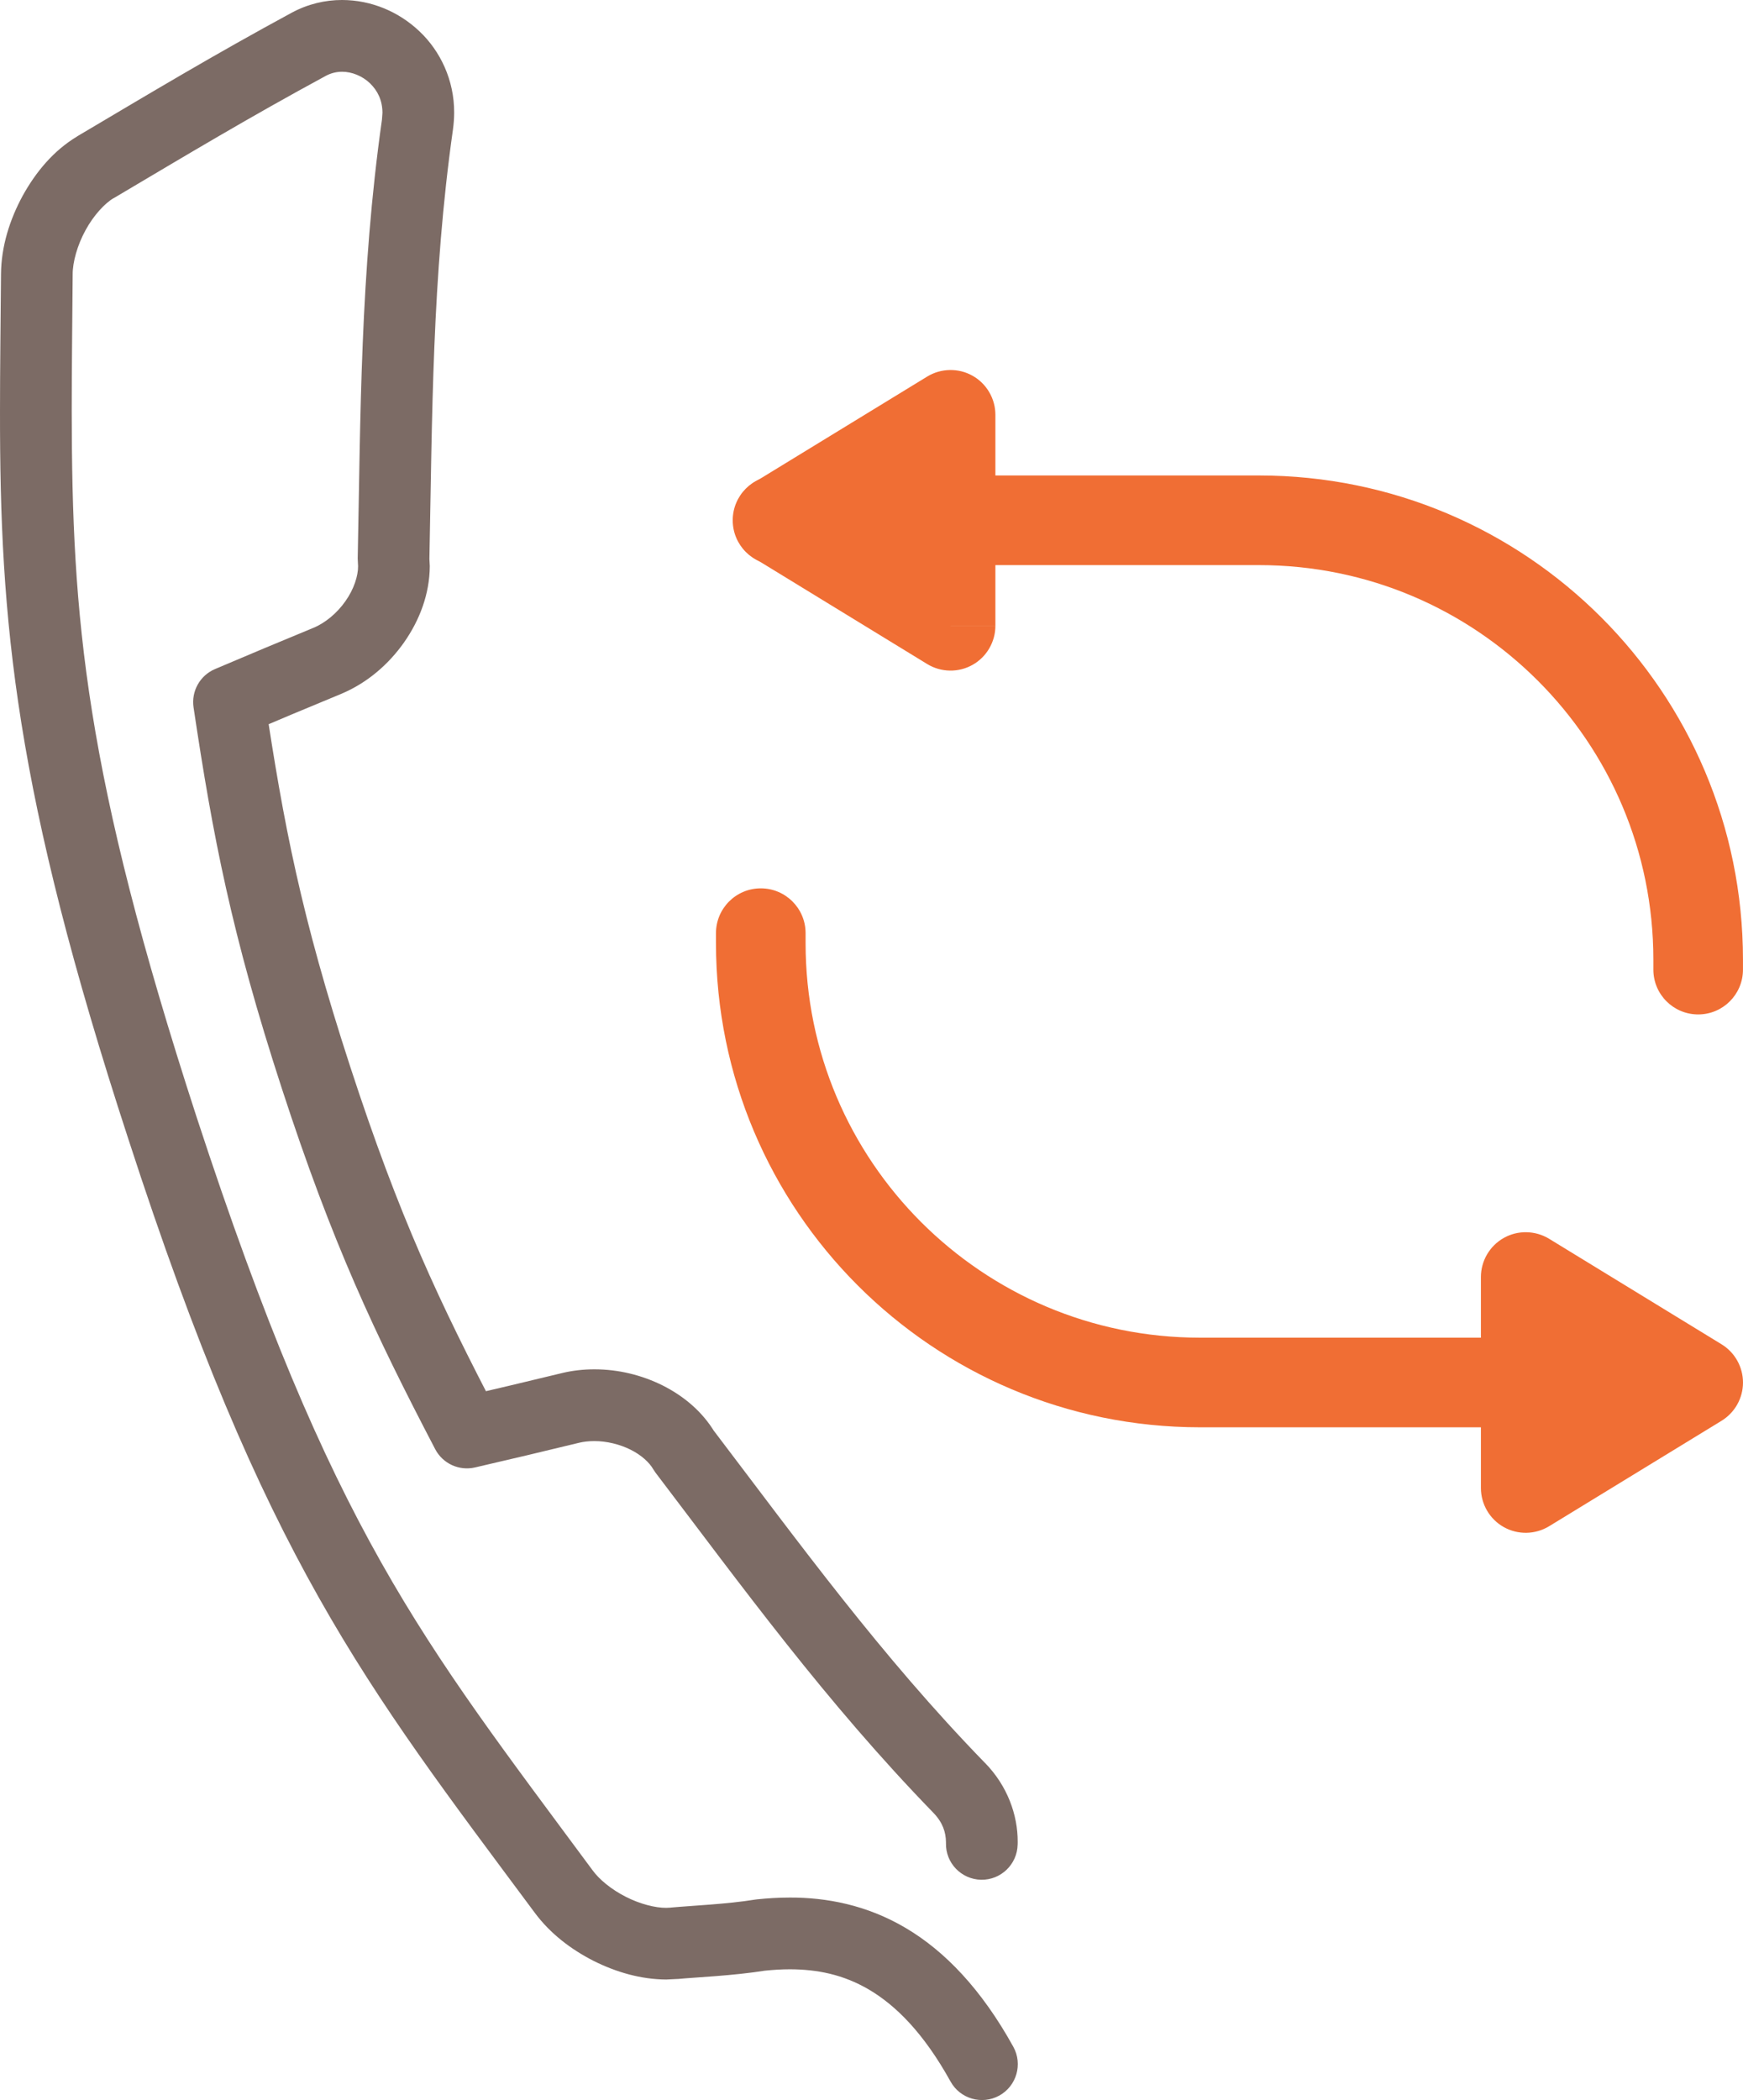
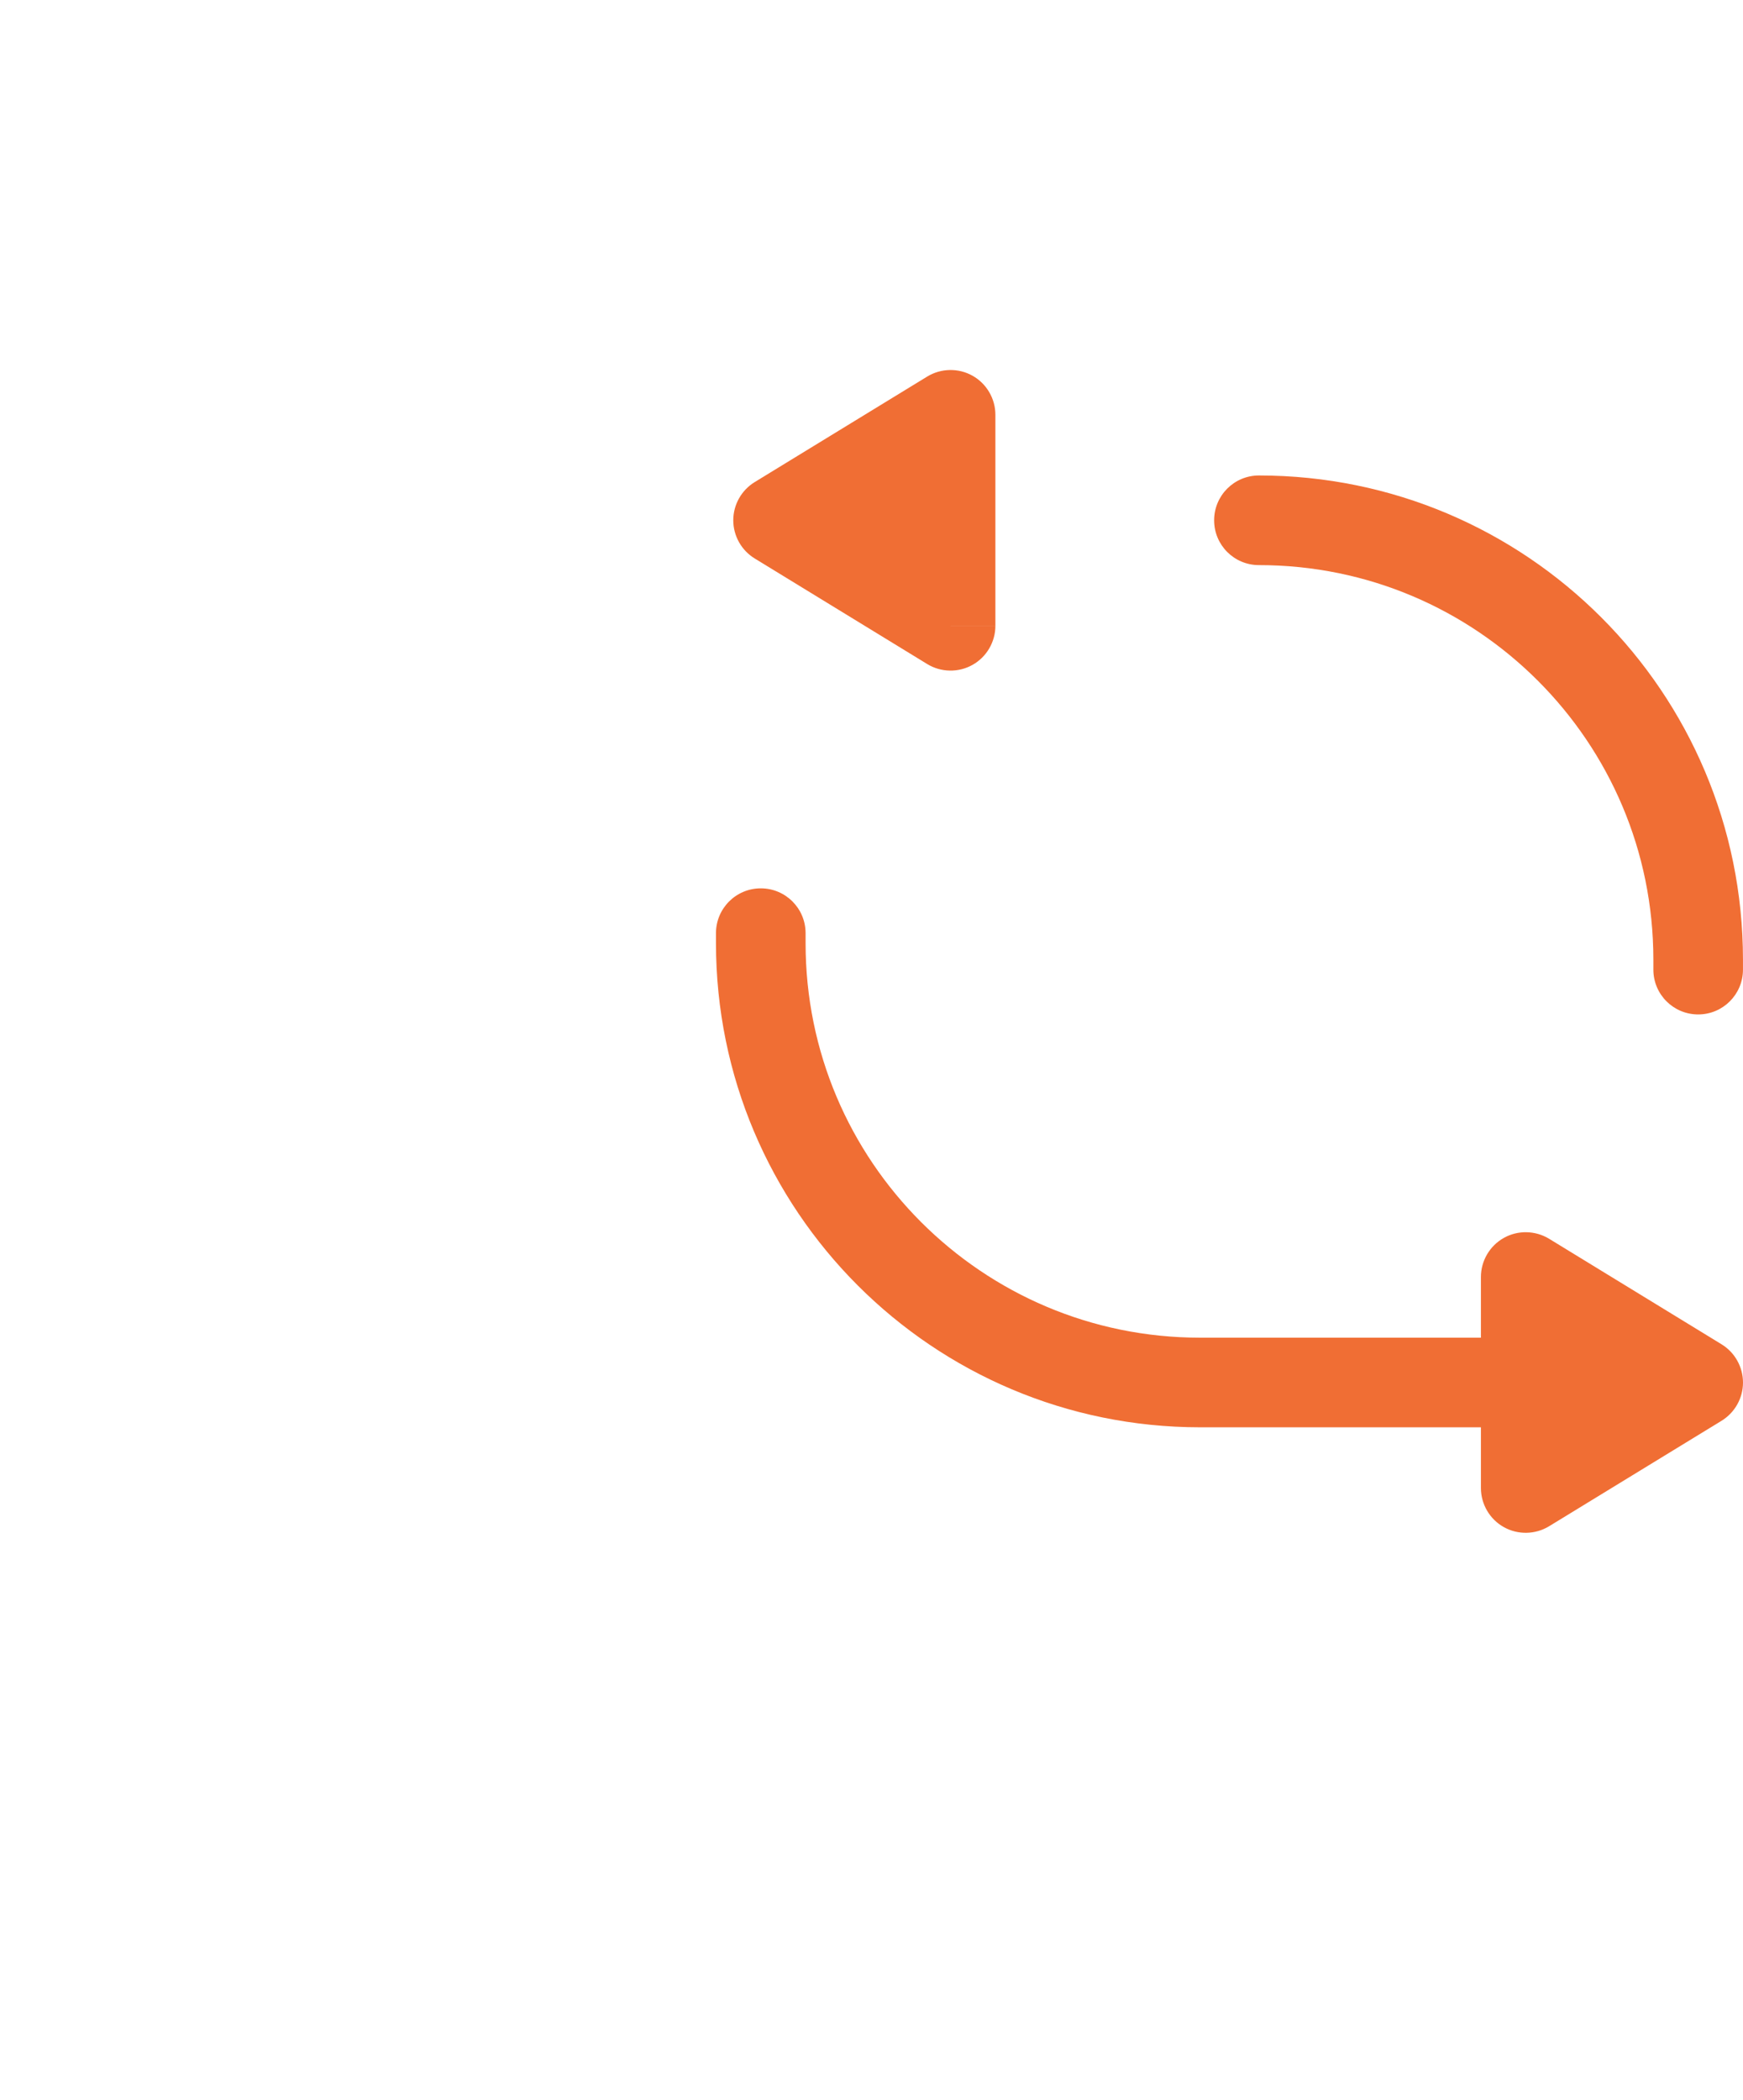
<svg xmlns="http://www.w3.org/2000/svg" xmlns:ns1="http://www.inkscape.org/namespaces/inkscape" xmlns:ns2="http://sodipodi.sourceforge.net/DTD/sodipodi-0.dtd" version="1.1" id="Layer_1" x="0px" y="0px" width="66" height="79.493" viewBox="0 0 66 79.493" enable-background="new 0 0 255.12 141.73" xml:space="preserve" ns1:version="0.91 r13725" ns2:docname="icon_telenomer.svg">
  <defs id="defs21" />
  <ns2:namedview pagecolor="#ffffff" bordercolor="#666666" borderopacity="1" objecttolerance="10" gridtolerance="10" guidetolerance="10" ns1:pageopacity="0" ns1:pageshadow="2" ns1:window-width="640" ns1:window-height="480" id="namedview19" showgrid="false" fit-margin-top="0" fit-margin-left="0" fit-margin-right="0" fit-margin-bottom="0" ns1:zoom="1.093603" ns1:cx="24.276081" ns1:cy="40.422689" ns1:window-x="49" ns1:window-y="24" ns1:window-maximized="0" ns1:current-layer="Layer_1" />
  <g id="g3" transform="translate(-103.284,-31.795)">
    <path d="m 166.954,82.43 -18.23,0 c -4.13,-0.002 -7.853,-1.67 -10.562,-4.376 -2.706,-2.707 -4.374,-6.431 -4.374,-10.561 l 0,-0.376 c 0,-0.937 -0.759,-1.696 -1.696,-1.696 -0.938,0 -1.697,0.759 -1.697,1.696 l 0,0.376 c 0.002,10.123 8.205,18.327 18.329,18.329 l 18.23,0 c 0.938,0 1.696,-0.759 1.696,-1.696 0,-0.937 -0.758,-1.696 -1.696,-1.696 z" id="path5" ns1:connector-curvature="0" style="fill:#f06e34" />
-     <path d="m 132.725,53.186 18.229,0 c 4.13,0 7.854,1.669 10.562,4.375 2.706,2.708 4.373,6.432 4.374,10.561 l 0,0.376 c 0,0.937 0.759,1.696 1.697,1.696 0.938,0 1.696,-0.76 1.696,-1.696 l 0,-0.376 C 169.281,57.999 161.079,49.794 150.954,49.793 l -18.229,0 c -0.938,0 -1.696,0.76 -1.696,1.697 0,0.937 0.758,1.696 1.696,1.696 z" id="path7" ns1:connector-curvature="0" style="fill:#f06e34" />
+     <path d="m 132.725,53.186 18.229,0 c 4.13,0 7.854,1.669 10.562,4.375 2.706,2.708 4.373,6.432 4.374,10.561 l 0,0.376 c 0,0.937 0.759,1.696 1.697,1.696 0.938,0 1.696,-0.76 1.696,-1.696 l 0,-0.376 C 169.281,57.999 161.079,49.794 150.954,49.793 c -0.938,0 -1.696,0.76 -1.696,1.697 0,0.937 0.758,1.696 1.696,1.696 z" id="path7" ns1:connector-curvature="0" style="fill:#f06e34" />
    <polygon points="139.278,55.483 132.748,51.489 139.278,47.496 " id="polygon9" style="fill:#f06e34" />
    <path d="m 139.278,55.483 0.885,-1.447 -4.163,-2.547 1.582,-0.967 0,4.961 1.696,0 0.885,-1.447 -0.885,1.447 1.697,0 0,-7.987 c 0,-0.611 -0.333,-1.181 -0.867,-1.479 -0.533,-0.299 -1.192,-0.287 -1.715,0.032 l -6.53,3.993 c -0.504,0.308 -0.813,0.857 -0.813,1.447 0,0.59 0.309,1.14 0.813,1.447 l 6.53,3.995 c 0.522,0.319 1.182,0.331 1.715,0.032 0.534,-0.299 0.867,-0.868 0.867,-1.479 l -1.697,0 z" id="path11" ns1:connector-curvature="0" style="fill:#f06e34" />
    <polygon points="161.056,80.133 167.587,84.128 161.056,88.12 " id="polygon13" style="fill:#f06e34" />
    <path d="m 161.056,80.133 -0.885,1.448 4.163,2.547 -1.582,0.967 0,-4.962 -1.696,0 -0.885,1.448 0.885,-1.448 -1.696,0 0,7.987 c 0,0.611 0.333,1.182 0.866,1.479 0.533,0.3 1.192,0.287 1.715,-0.031 l 6.531,-3.993 c 0.503,-0.308 0.812,-0.857 0.812,-1.447 0,-0.59 -0.309,-1.141 -0.812,-1.448 l -6.531,-3.995 c -0.522,-0.317 -1.182,-0.331 -1.715,-0.031 -0.533,0.299 -0.866,0.868 -0.866,1.479 l 1.696,0 z" id="path15" ns1:connector-curvature="0" style="fill:#f06e34" />
-     <path d="m 141.818,101.616 0.002,-0.094 c 0.005,-1.037 -0.397,-2.136 -1.234,-2.992 l -0.002,0 C 136.645,94.479 133.56,90.221 130.27,85.895 l -1.081,0.821 1.17,-0.688 c -0.477,-0.804 -1.189,-1.389 -1.979,-1.788 -0.794,-0.396 -1.681,-0.613 -2.59,-0.613 -0.401,0 -0.807,0.043 -1.208,0.138 l -0.007,0.002 c -1.321,0.319 -2.626,0.631 -3.914,0.928 l 0.305,1.322 1.202,-0.628 c -2.258,-4.329 -3.754,-7.492 -5.624,-13.222 -1.867,-5.734 -2.521,-9.17 -3.246,-14 l -1.342,0.201 0.531,1.25 c 1.218,-0.519 2.452,-1.037 3.71,-1.555 l 0.008,-0.003 c 0.991,-0.418 1.798,-1.122 2.385,-1.957 0.583,-0.836 0.962,-1.821 0.968,-2.879 l -0.021,-0.397 -1.35,0.131 1.356,0.027 c 0.109,-5.435 0.098,-10.689 0.892,-16.285 l 0,-0.001 c 0.029,-0.215 0.046,-0.43 0.046,-0.64 0.004,-1.234 -0.525,-2.331 -1.311,-3.075 -0.787,-0.748 -1.827,-1.187 -2.934,-1.189 -0.64,-0.001 -1.301,0.154 -1.909,0.483 -2.938,1.59 -5.323,3.021 -8.12,4.678 l 0.004,0 c -0.898,0.538 -1.567,1.344 -2.067,2.247 -0.492,0.906 -0.813,1.917 -0.822,2.965 l 0,-0.006 c -0.015,1.85 -0.038,3.553 -0.038,5.189 -0.008,7.976 0.55,14.368 4.859,27.558 5.162,15.905 8.936,20.608 15.396,29.297 l -0.003,-0.004 c 0.583,0.784 1.365,1.379 2.22,1.816 0.858,0.429 1.793,0.702 2.754,0.707 l 0.434,-0.021 -0.003,0.002 c 0.645,-0.064 2.088,-0.119 3.368,-0.325 l -0.217,-1.34 0.139,1.351 c 0.323,-0.033 0.645,-0.054 0.966,-0.054 1.021,0.004 2.003,0.188 3.001,0.774 0.995,0.591 2.051,1.618 3.08,3.476 0.362,0.654 1.189,0.893 1.846,0.53 0.654,-0.363 0.893,-1.189 0.53,-1.846 -1.201,-2.172 -2.589,-3.62 -4.074,-4.497 -1.483,-0.879 -3.021,-1.156 -4.383,-1.152 -0.431,0 -0.847,0.026 -1.244,0.067 l -0.078,0.01 c -1.059,0.173 -2.408,0.23 -3.192,0.302 l -0.003,0.002 -0.169,0.008 c -0.406,0.004 -0.996,-0.144 -1.527,-0.416 -0.535,-0.268 -1.011,-0.657 -1.26,-1.004 l -0.003,-0.003 C 119.22,93.805 115.871,89.793 110.725,74.068 106.479,61.005 106.008,55.197 106,47.352 c 0,-1.612 0.021,-3.31 0.036,-5.166 l 0,-0.006 c -0.003,-0.459 0.178,-1.112 0.488,-1.673 0.306,-0.566 0.743,-1.03 1.065,-1.213 l 0.004,0 c 2.807,-1.664 5.149,-3.069 8.027,-4.627 0.2,-0.107 0.402,-0.155 0.616,-0.156 0.366,-0.002 0.769,0.158 1.059,0.438 0.29,0.283 0.467,0.64 0.471,1.113 l -0.019,0.261 0,-10e-4 c -0.827,5.836 -0.809,11.222 -0.918,16.612 l 0.007,0.159 0.007,0.134 c 0.003,0.365 -0.158,0.873 -0.478,1.322 -0.313,0.451 -0.766,0.827 -1.211,1.01 l 0.008,-0.003 c -1.268,0.522 -2.512,1.044 -3.739,1.566 -0.568,0.243 -0.902,0.838 -0.81,1.45 0.729,4.875 1.438,8.583 3.348,14.44 1.907,5.855 3.52,9.27 5.801,13.636 0.286,0.548 0.904,0.833 1.508,0.694 1.302,-0.301 2.616,-0.611 3.944,-0.935 l -0.006,0.001 c 0.179,-0.043 0.376,-0.064 0.581,-0.064 0.464,-10e-4 0.966,0.121 1.373,0.326 0.411,0.204 0.713,0.487 0.857,0.739 l 0.089,0.133 c 3.264,4.289 6.422,8.656 10.53,12.883 l -0.001,0 c 0.346,0.361 0.462,0.725 0.467,1.101 l 0,0.038 c -0.017,0.749 0.578,1.368 1.329,1.385 0.75,0.013 1.369,-0.582 1.385,-1.333 z" id="path17" ns1:connector-curvature="0" style="fill:#7c6b65" />
  </g>
</svg>